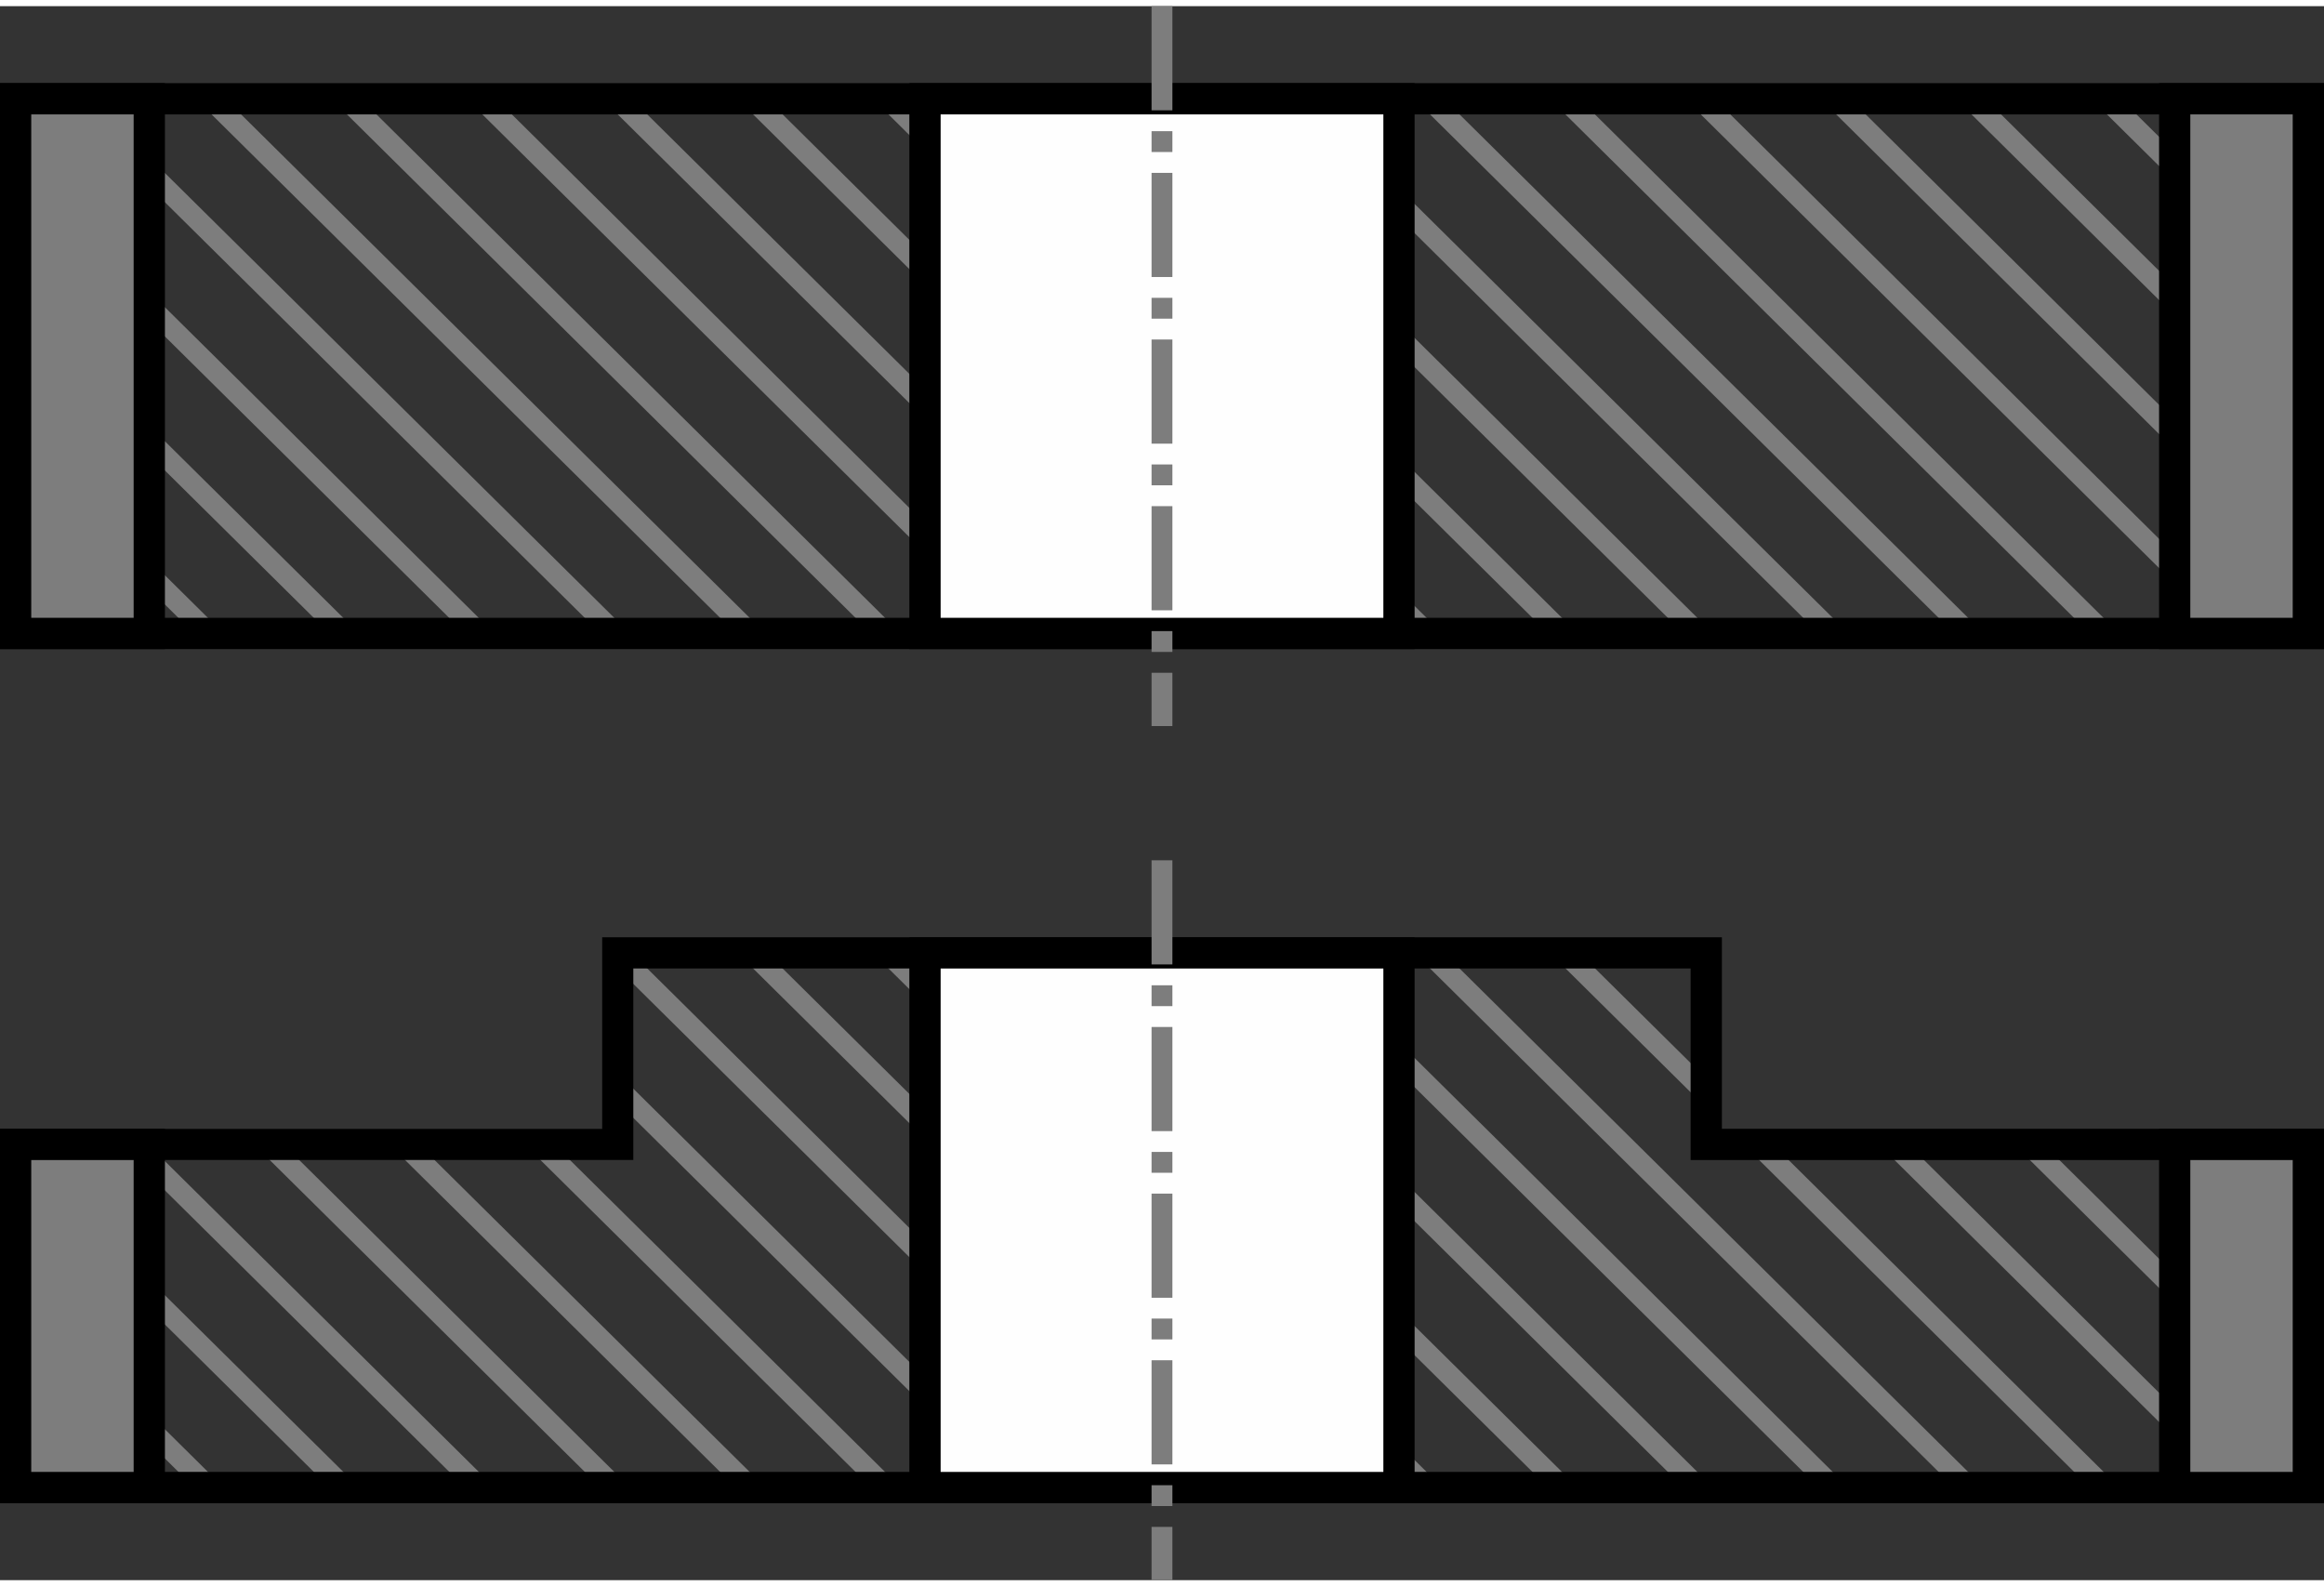
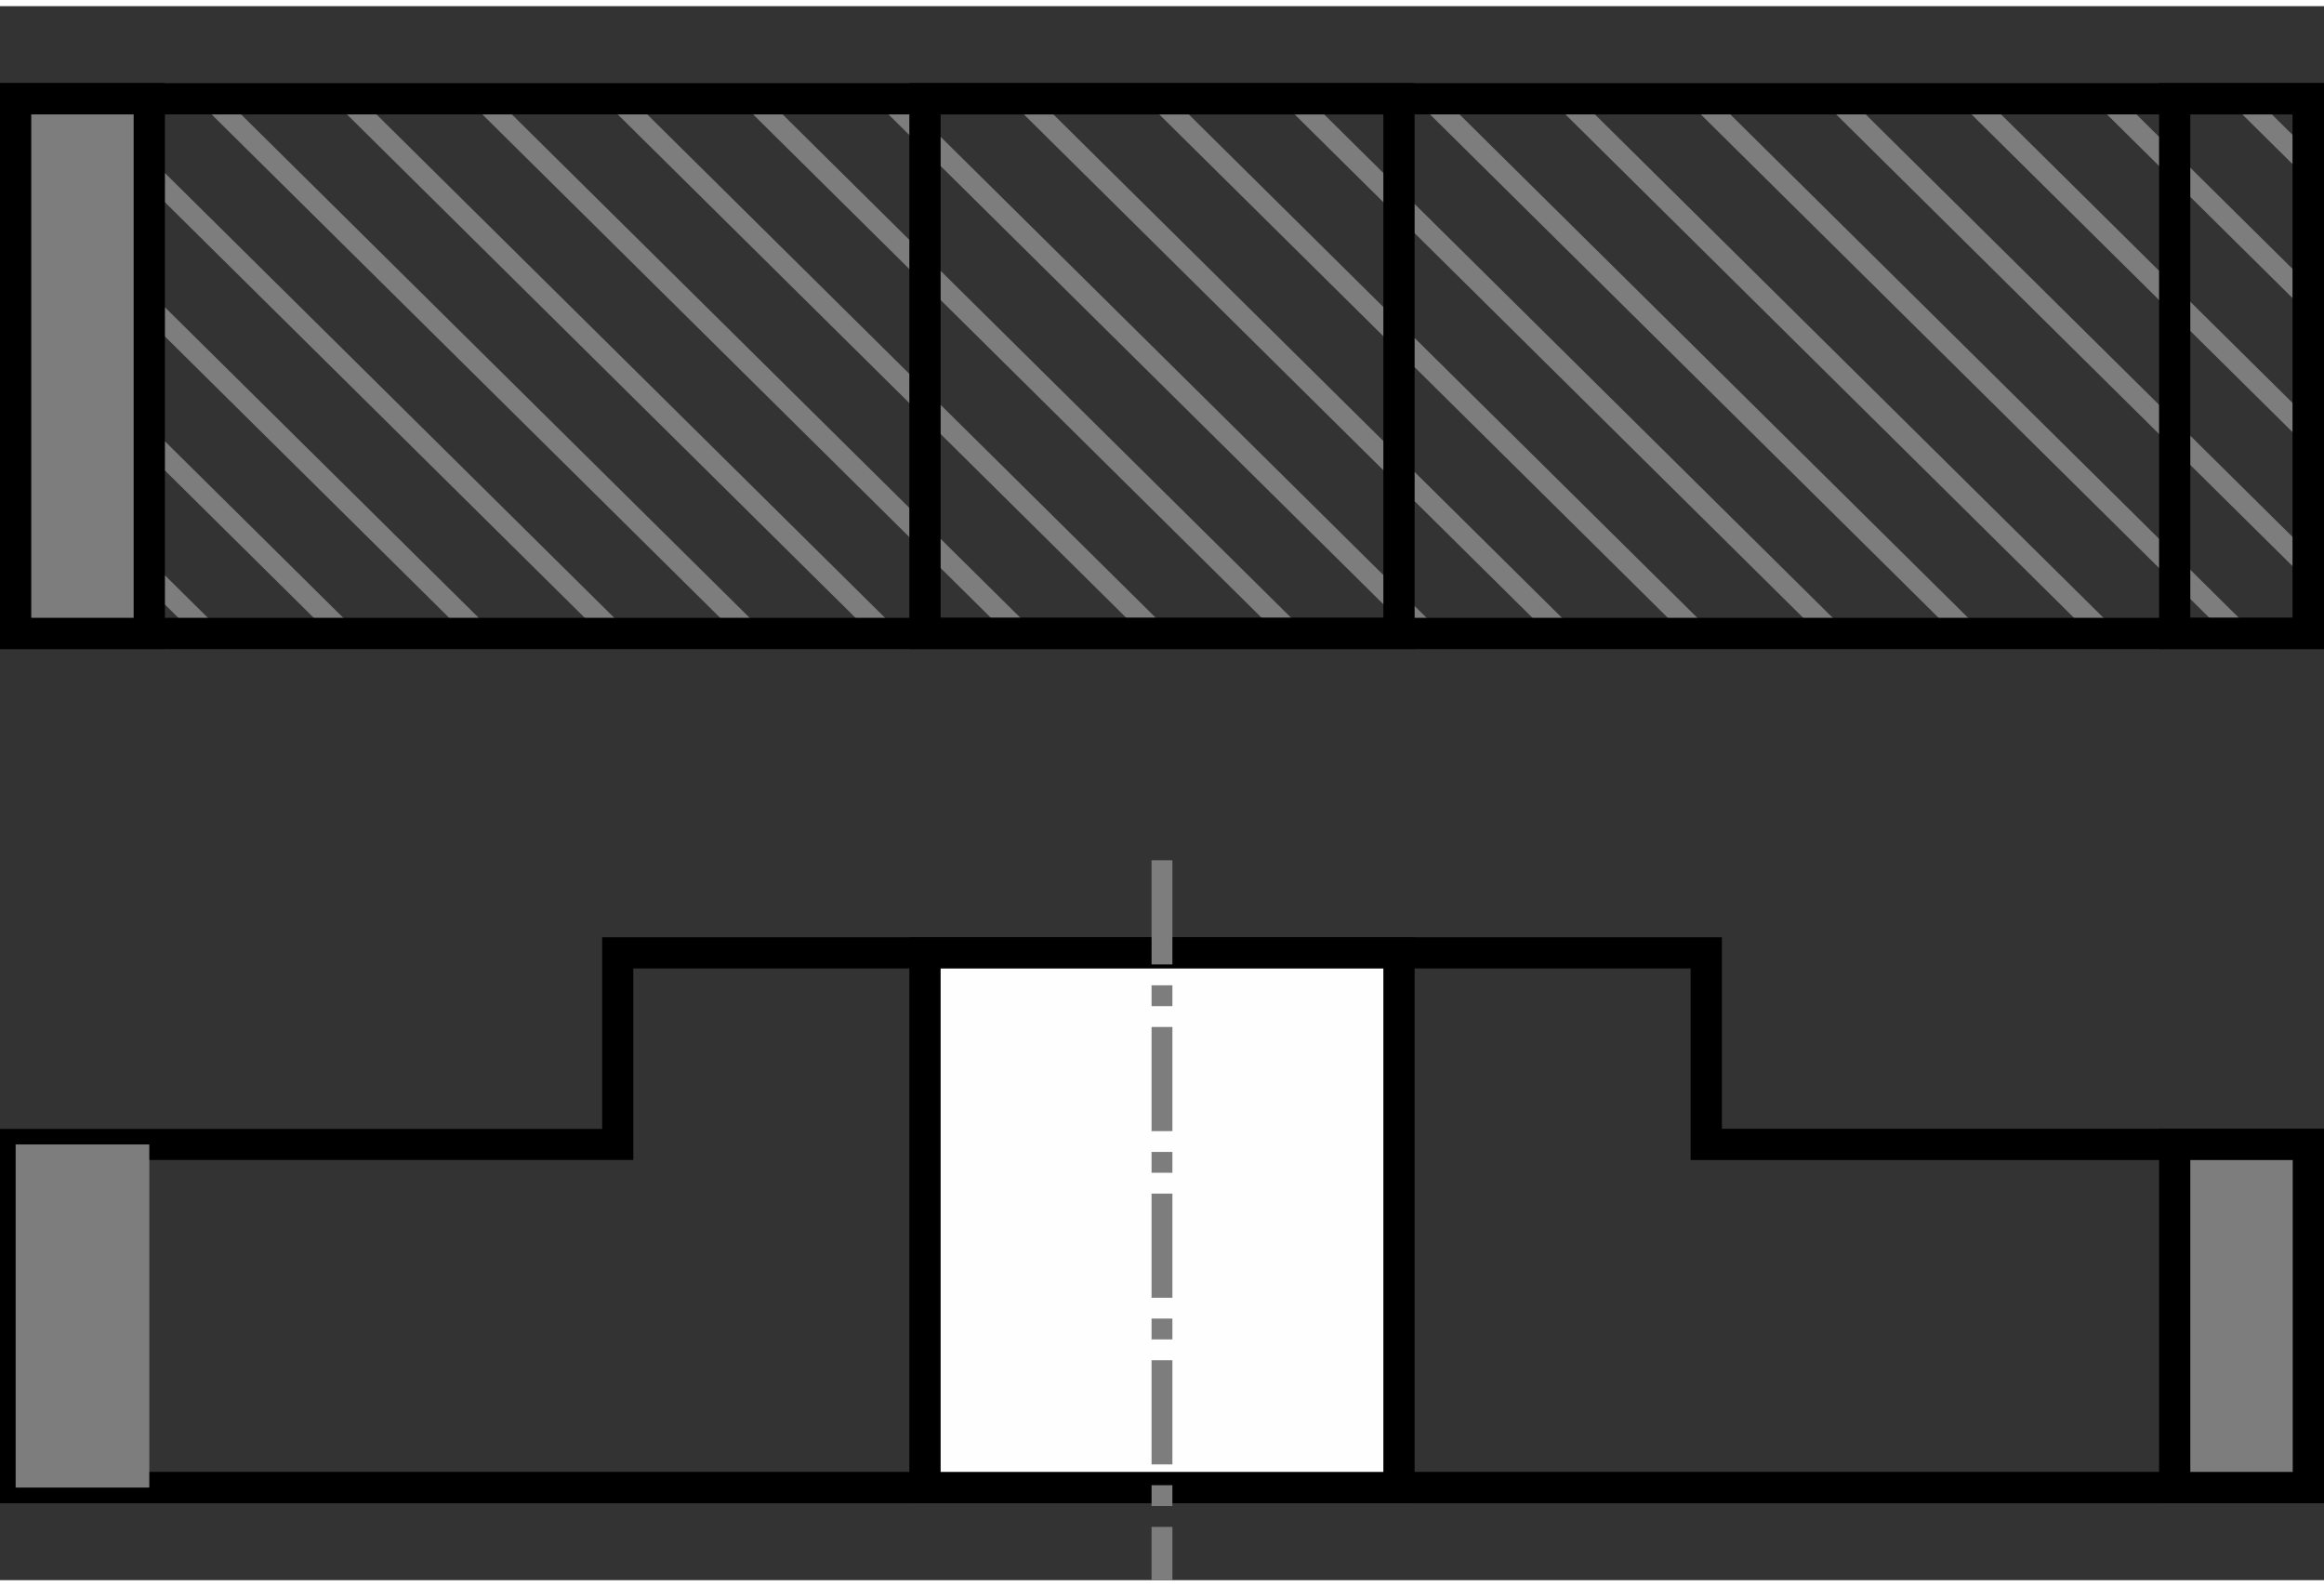
<svg xmlns="http://www.w3.org/2000/svg" xml:space="preserve" width="63px" height="43px" style="shape-rendering:geometricPrecision; text-rendering:geometricPrecision; image-rendering:optimizeQuality; fill-rule:evenodd; clip-rule:evenodd" viewBox="0 0 63 42.666">
  <rect x="0" y="0" width="63" height="42.666" fill="#333333" stroke="none" />
  <defs>
    <style type="text/css">
   
    .fil2 {fill:#FEFEFE}
    .fil3 {fill:#7D7D7D}
    .fil1 {fill:black;fill-rule:nonzero}
    .fil0 {fill:#7D7D7D;fill-rule:nonzero}
   
  </style>
  </defs>
  <g id="Layer_x0020_1">
    <g id="_709264008">
-       <path id="_708789776" class="fil0" d="M7.684 30.855l9.397 9.3 -0.8 0 -9.396 -9.3 0.8 0zm9.061 -1.138l0 -0.792 11.347 11.23 -0.8 0 -10.546 -10.438zm0 -3.633l0 -0.422 0.374 0 14.642 14.493 -0.8 0 -14.216 -14.071zm29.508 -0.422l0 0.564 -0.57 -0.564 0.57 0zm0 3.405l0 0.792 -4.24 -4.197 0.8 0 3.44 3.405zm1.005 1.787l0.8 0 9.397 9.301 -0.8 0 -9.396 -9.301zm3.67 0l0.8 0 9.397 9.301 -0.8 0 -9.396 -9.301zm3.67 0l0.8 0 7.176 7.103 0 0.792 -7.976 -7.895zm3.67 0l0.8 0 3.506 3.47 0 0.792 -4.306 -4.262zm3.67 0l0.636 0 0 0.629 -0.636 -0.629zm-58.727 0l0.8 0 9.396 9.3 -0.8 0 -9.396 -9.3zm7.341 -0l0.8 0 9.397 9.301 -0.8 0 -9.396 -9.301zm3.67 0l0.8 0 9.397 9.301 -0.8 0 -9.396 -9.301zm5.766 -5.192l0.8 0 14.642 14.493 -0.8 0 -14.642 -14.493zm3.67 0l0.8 0 14.642 14.493 -0.8 0 -14.642 -14.493zm3.67 0l0.8 0 14.642 14.493 -0.8 0 -14.642 -14.493zm3.67 0l0.8 0 14.642 14.493 -0.8 0 -14.642 -14.493zm3.67 0l0.8 0 14.642 14.493 -0.8 0 -14.642 -14.493zm3.67 0l0.8 0 14.642 14.493 -0.8 0 -14.642 -14.493zm-28.603 14.493l-0.8 0 -8.516 -8.429 0 -0.792 9.316 9.221zm-3.67 0l-0.8 0 -4.846 -4.796 0 -0.792 5.646 5.588zm-3.67 0l-0.8 0 -1.175 -1.163 0 -0.792 1.976 1.955z" />
      <path id="_708789704" class="fil1" d="M16.324 30.433l0 -4.77 0 -0.424 0.422 0 29.508 0 0.424 0 0 0.424 0 4.768 15.899 0 0.424 0 0 0.424 0 9.301 0 0.424 -0.424 0 -62.153 0 -0.424 0 0 -0.424 0 -9.3 0 -0.422 0.424 0 15.9 -0zm0.844 -4.347l-0 4.768 0 0.422 -0.422 0 -15.899 0 0 8.455 61.306 0 0 -8.454 -15.899 0 -0.424 0 0 -0.424 0 -4.768 -28.663 0z" />
      <rect id="_708892784" class="fil2" x="25.075" y="25.663" width="12.849" height="14.493" />
      <path id="_708892688" class="fil1" d="M25.075 25.239l12.849 0 0.424 0 0 0.424 0 14.493 0 0.424 -0.424 0 -12.849 0 -0.424 0 0 -0.424 0 -14.493 0 -0.424 0.424 0zm12.426 0.847l-12.002 0 0 13.646 12.002 0 0 -13.646z" />
      <rect id="_708892568" class="fil3" x="0.424" y="30.855" width="3.623" height="9.301" />
-       <path id="_708892424" class="fil1" d="M0.424 30.431l3.623 0 0.424 0 0 0.424 0 9.301 0 0.424 -0.424 0 -3.623 0 -0.424 0 0 -0.424 0 -9.301 0 -0.424 0.424 0zm3.199 0.847l-2.776 0 0 8.454 2.776 0 0 -8.454z" />
      <rect id="_490444368" class="fil3" x="58.953" y="30.855" width="3.623" height="9.301" />
      <path id="_490444344" class="fil1" d="M58.953 30.431l3.623 0 0.424 0 0 0.424 0 9.301 0 0.424 -0.424 0 -3.623 0 -0.424 0 0 -0.424 0 -9.301 0 -0.424 0.424 0zm3.199 0.847l-2.776 0 0 8.454 2.776 0 0 -8.454z" />
      <path id="_709257728" class="fil0" d="M31.782 25.975l-0.565 0 0 -2.823 0.565 0 0 2.823zm0 16.691l0 -1.444 -0.565 0 0 1.444 0.565 0zm0 -2.009l-0.565 0 0 -0.565 0.565 0 0 0.565zm0 -1.129l-0.565 0 0 -2.823 0.565 0 0 2.823zm0 -3.388l-0.565 0 0 -0.565 0.565 0 0 0.565zm0 -1.129l-0.565 0 0 -2.823 0.565 0 0 2.823zm0 -3.388l-0.565 0 0 -0.565 0.565 0 0 0.565zm0 -1.129l-0.565 0 0 -2.823 0.565 0 0 2.823zm0 -3.388l-0.565 0 0 -0.565 0.565 0 0 0.565z" />
    </g>
    <g id="_709163592">
      <path id="_709264080" class="fil0" d="M1.638 2.511l0.8 0 14.642 14.493 -0.8 0 -14.642 -14.493zm3.67 0l0.8 0 14.642 14.493 -0.8 0 -14.642 -14.493zm3.67 0l0.8 0 14.642 14.493 -0.8 0 -14.642 -14.493zm3.67 0l0.8 0 14.642 14.493 -0.8 0 -14.642 -14.493zm3.67 0l0.8 0 14.642 14.493 -0.8 0 -14.642 -14.493zm3.67 0l0.8 0 14.642 14.493 -0.8 0 -14.642 -14.493zm3.67 0l0.8 0 14.642 14.493 -0.8 0 -14.642 -14.493zm3.67 0l0.8 0 14.642 14.493 -0.8 0 -14.642 -14.493zm3.67 0l0.8 0 14.642 14.493 -0.8 0 -14.642 -14.493zm3.67 0l0.8 0 14.642 14.493 -0.8 0 -14.642 -14.493zm3.67 0l0.8 0 14.642 14.493 -0.8 0 -14.642 -14.493zm3.67 0l0.8 0 14.642 14.493 -0.8 0 -14.642 -14.493zm3.67 0l0.8 0 14.642 14.493 -0.8 0 -14.642 -14.493zm3.67 0l0.8 0 12.422 12.295 0 0.792 -13.222 -13.087zm3.67 0l0.8 0 8.751 8.662 0 0.792 -9.552 -9.454zm3.67 0l0.8 0 5.081 5.029 0 0.792 -5.881 -5.821zm3.67 0l0.8 0 1.411 1.396 0 0.792 -2.211 -2.188zm-46.955 14.493l-0.8 0 -12.186 -12.062 0 -0.792 12.987 12.854zm-3.67 0l-0.8 0 -8.516 -8.429 0 -0.792 9.316 9.221zm-3.67 0l-0.8 0 -4.846 -4.796 0 -0.792 5.646 5.588zm-3.67 0l-0.8 0 -1.175 -1.163 0 -0.792 1.976 1.955z" />
      <path id="_490439704" class="fil1" d="M0.424 2.087l62.153 0 0.424 0 0 0.424 0 14.493 0 0.424 -0.424 0 -62.153 0 -0.424 0 0 -0.424 0 -14.493 0 -0.424 0.424 0zm61.729 0.847l-61.306 0 0 13.646 61.306 0 0 -13.646z" />
-       <rect id="_481538848" class="fil2" x="25.075" y="2.511" width="12.849" height="14.493" />
      <path id="_485391504" class="fil1" d="M25.075 2.087l12.849 0 0.424 0 0 0.424 0 14.493 0 0.424 -0.424 0 -12.849 0 -0.424 0 0 -0.424 0 -14.493 0 -0.424 0.424 0zm12.426 0.847l-12.002 0 0 13.646 12.002 0 0 -13.646z" />
      <rect id="_491560024" class="fil3" x="0.424" y="2.511" width="3.623" height="14.493" />
      <path id="_491560120" class="fil1" d="M0.424 2.087l3.623 0 0.424 0 0 0.424 0 14.493 0 0.424 -0.424 0 -3.623 0 -0.424 0 0 -0.424 0 -14.493 0 -0.424 0.424 0zm3.199 0.847l-2.776 0 0 13.646 2.776 0 0 -13.646z" />
-       <rect id="_513383608" class="fil3" x="58.953" y="2.511" width="3.623" height="14.493" />
      <path id="_709163688" class="fil1" d="M58.953 2.087l3.623 0 0.424 0 0 0.424 0 14.493 0 0.424 -0.424 0 -3.623 0 -0.424 0 0 -0.424 0 -14.493 0 -0.424 0.424 0zm3.199 0.847l-2.776 0 0 13.646 2.776 0 0 -13.646z" />
-       <path id="_709163520" class="fil0" d="M31.782 2.823l-0.565 0 0 -2.823 0.565 0 0 2.823zm0 16.691l0 -1.444 -0.565 0 0 1.444 0.565 0zm0 -2.009l-0.565 0 0 -0.565 0.565 0 0 0.565zm0 -1.129l-0.565 0 0 -2.823 0.565 0 0 2.823zm0 -3.388l-0.565 0 0 -0.565 0.565 0 0 0.565zm0 -1.129l-0.565 0 0 -2.823 0.565 0 0 2.823zm0 -3.388l-0.565 0 0 -0.565 0.565 0 0 0.565zm0 -1.129l-0.565 0 0 -2.823 0.565 0 0 2.823zm0 -3.388l-0.565 0 0 -0.565 0.565 0 0 0.565z" />
    </g>
  </g>
</svg>